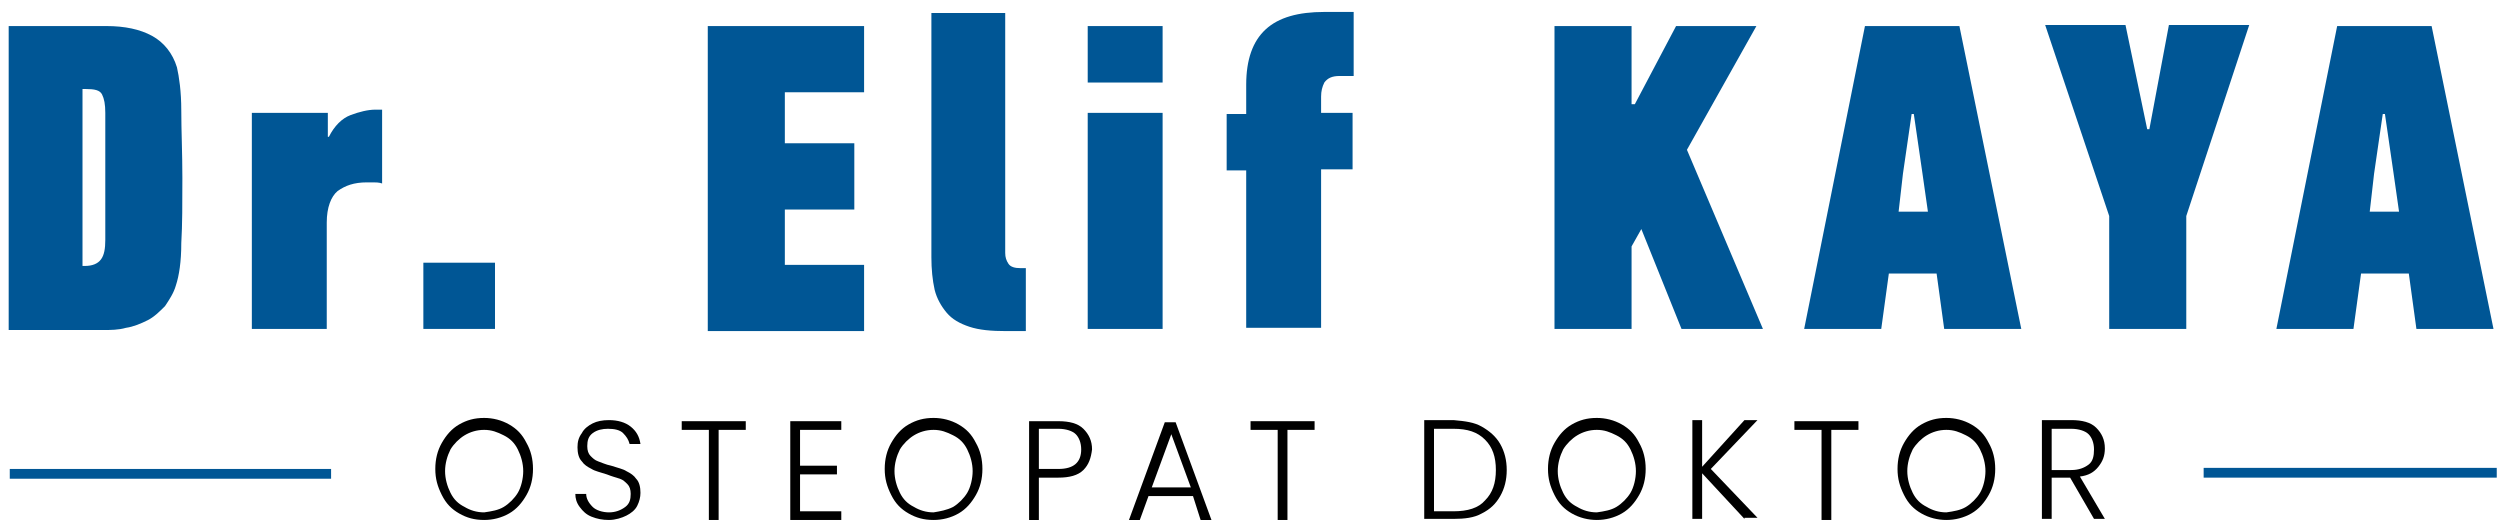
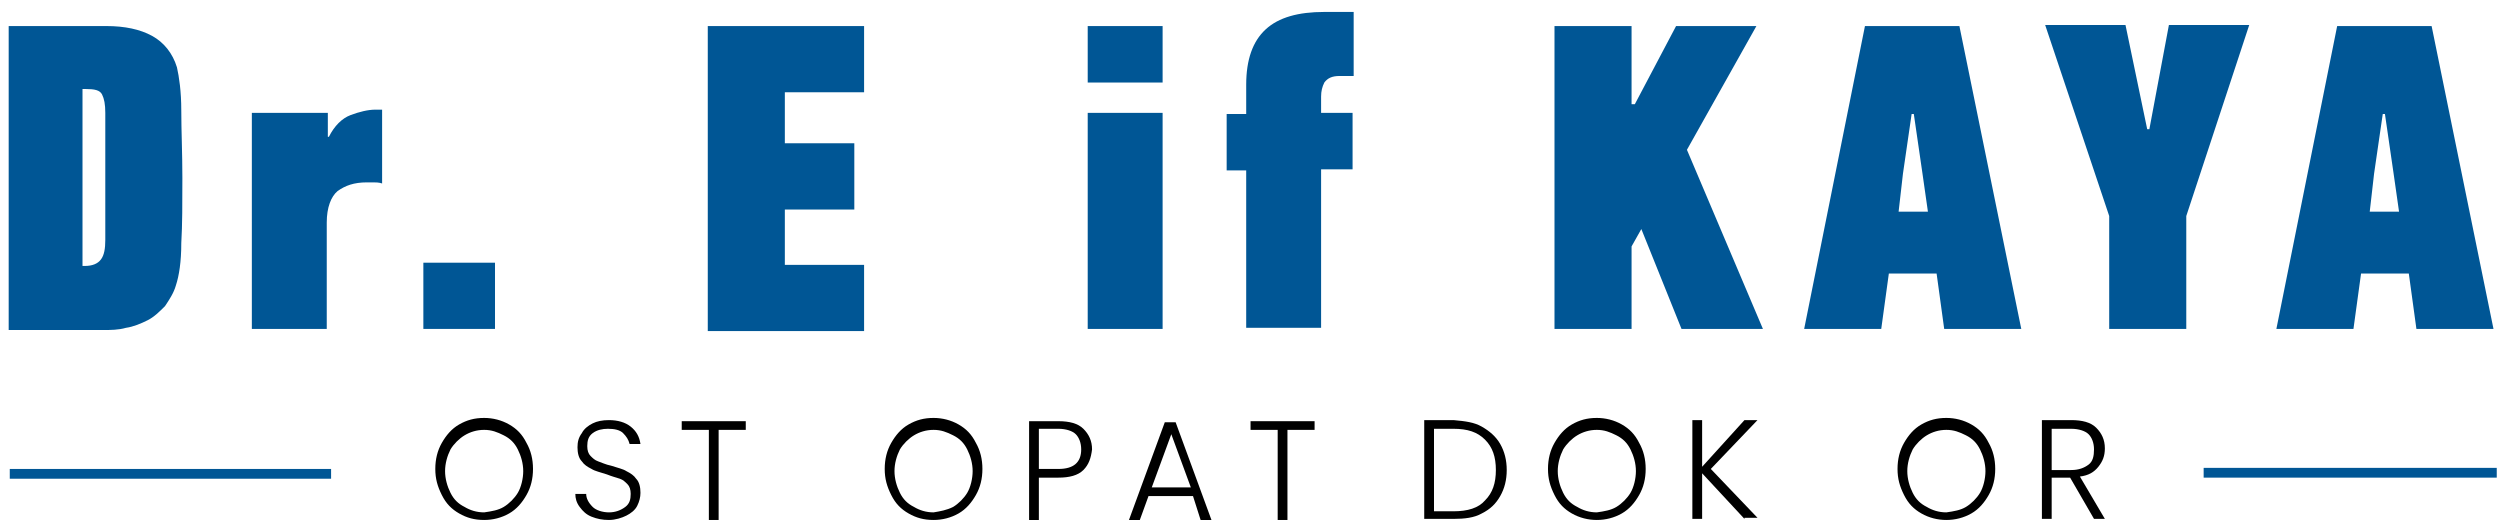
<svg xmlns="http://www.w3.org/2000/svg" version="1.1" id="Layer_1" x="0px" y="0px" viewBox="0 0 230.3 48.8" style="enable-background:new 0 0 230.3 48.8;" xml:space="preserve">
  <style type="text/css">
	.st0{fill:#005695;}
</style>
  <g>
    <g>
      <path class="st0" d="M9.8,2.4c1.7,0,3.1,0.3,4.2,0.9c1.1,0.6,1.9,1.6,2.3,2.9c0.2,0.9,0.4,2.2,0.4,4c0,1.8,0.1,3.9,0.1,6.2    c0,2.3,0,4.3-0.1,6c0,1.7-0.2,3-0.5,3.9c-0.2,0.7-0.6,1.3-1,1.9c-0.5,0.5-1,1-1.6,1.3c-0.6,0.3-1.3,0.6-2,0.7    c-0.7,0.2-1.4,0.2-2.1,0.2H0.8V2.4H9.8z M9.7,10.4c0-0.8-0.1-1.3-0.3-1.7C9.2,8.3,8.7,8.2,7.9,8.2H7.6v16.3h0.2    c0.7,0,1.2-0.2,1.5-0.6c0.3-0.4,0.4-1,0.4-1.8V10.4z" />
      <path class="st0" d="M23.3,10.4h6.9v2.2h0.1c0.5-1,1.2-1.7,2-2c0.8-0.3,1.6-0.5,2.3-0.5h0.6v6.8c-0.3-0.1-0.6-0.1-0.8-0.1    c-0.2,0-0.4,0-0.6,0c-1.2,0-2,0.3-2.7,0.8c-0.6,0.5-1,1.5-1,2.9v9.8h-6.9V10.4z" />
      <path class="st0" d="M39,30.3v-6.1h6.6v6.1H39z" />
      <path class="st0" d="M65.2,30.3V2.4h14.4v6.1h-7.3v4.7h6.4v6.1h-6.4v5.1h7.3v6.1H65.2z" />
-       <path class="st0" d="M85.8,1.2h6.8v22.1c0,0.4,0.1,0.7,0.3,1c0.2,0.3,0.6,0.4,1.1,0.4h0.5v5.8h-1.8c-1.4,0-2.5-0.1-3.4-0.4    c-0.9-0.3-1.6-0.7-2.1-1.3c-0.5-0.6-0.9-1.3-1.1-2.1c-0.2-0.9-0.3-1.9-0.3-3V1.2z" />
      <path class="st0" d="M100.2,7.6V2.4h6.9v5.2H100.2z M100.2,30.3V10.4h6.9v19.9H100.2z" />
      <path class="st0" d="M113,10.5h1.8V7.8c0-2.3,0.6-4,1.8-5.1c1.2-1.1,3-1.6,5.4-1.6h2.7v5.9h-1.3c-0.7,0-1.1,0.2-1.4,0.6    c-0.2,0.4-0.3,0.8-0.3,1.3v1.5h2.9v5.2h-2.9v14.6h-6.9V15.7H113V10.5z" />
      <path class="st0" d="M155.4,13.8l7,16.5h-7.5l-3.7-9.2l-0.9,1.6v7.6h-7.1V2.4h7.1v7.2h0.3l3.8-7.2h7.4L155.4,13.8z" />
      <path class="st0" d="M178.4,25.2H174l-0.7,5.1h-7.1l5.6-27.9h8.7l5.7,27.9h-7.1L178.4,25.2z M174.9,19.5h2.7l-0.5-3.5l-0.8-5.5    h-0.2l-0.8,5.5L174.9,19.5z" />
      <path class="st0" d="M198,11.9l1.8-9.6h7.4l-5.8,17.6v10.4h-7.1V19.9l-5.9-17.6h7.4l2,9.6H198z" />
      <path class="st0" d="M221.9,25.2h-4.4l-0.7,5.1h-7.1l5.6-27.9h8.7l5.7,27.9h-7.1L221.9,25.2z M218.3,19.5h2.7l-0.5-3.5l-0.8-5.5    h-0.2l-0.8,5.5L218.3,19.5z" />
    </g>
    <g>
      <path d="M42.3,47.3c-0.7-0.4-1.2-0.9-1.6-1.7s-0.6-1.5-0.6-2.4s0.2-1.7,0.6-2.4c0.4-0.7,0.9-1.3,1.6-1.7c0.7-0.4,1.4-0.6,2.3-0.6    c0.8,0,1.6,0.2,2.3,0.6c0.7,0.4,1.2,0.9,1.6,1.7c0.4,0.7,0.6,1.5,0.6,2.4s-0.2,1.7-0.6,2.4c-0.4,0.7-0.9,1.3-1.6,1.7    c-0.7,0.4-1.5,0.6-2.3,0.6C43.7,47.9,43,47.7,42.3,47.3z M46.4,46.7c0.5-0.3,1-0.8,1.3-1.3s0.5-1.3,0.5-2s-0.2-1.4-0.5-2    c-0.3-0.6-0.7-1-1.3-1.3s-1.1-0.5-1.8-0.5c-0.7,0-1.3,0.2-1.8,0.5c-0.5,0.3-1,0.8-1.3,1.3c-0.3,0.6-0.5,1.3-0.5,2s0.2,1.4,0.5,2    s0.7,1,1.3,1.3c0.5,0.3,1.1,0.5,1.8,0.5C45.3,47.1,45.9,47,46.4,46.7z" />
      <path d="M54.5,47.6c-0.5-0.2-0.8-0.5-1.1-0.9c-0.3-0.4-0.4-0.8-0.4-1.2h1c0,0.4,0.2,0.8,0.6,1.2c0.3,0.3,0.9,0.5,1.5,0.5    c0.6,0,1.1-0.2,1.5-0.5c0.4-0.3,0.5-0.7,0.5-1.2c0-0.4-0.1-0.7-0.3-0.9c-0.2-0.2-0.4-0.4-0.7-0.5c-0.3-0.1-0.7-0.2-1.2-0.4    c-0.6-0.2-1.1-0.3-1.4-0.5c-0.4-0.2-0.7-0.4-0.9-0.7c-0.3-0.3-0.4-0.8-0.4-1.3c0-0.5,0.1-0.9,0.4-1.3c0.2-0.4,0.6-0.7,1-0.9    c0.4-0.2,0.9-0.3,1.5-0.3c0.8,0,1.5,0.2,2,0.6c0.5,0.4,0.8,0.9,0.9,1.6h-1c-0.1-0.4-0.3-0.7-0.6-1c-0.3-0.3-0.8-0.4-1.4-0.4    c-0.5,0-1,0.1-1.4,0.4c-0.4,0.3-0.5,0.7-0.5,1.2c0,0.4,0.1,0.7,0.3,0.9c0.2,0.2,0.4,0.4,0.7,0.5c0.3,0.1,0.7,0.3,1.2,0.4    c0.6,0.2,1.1,0.3,1.4,0.5c0.4,0.2,0.7,0.4,0.9,0.7c0.3,0.3,0.4,0.8,0.4,1.3c0,0.4-0.1,0.8-0.3,1.2c-0.2,0.4-0.6,0.7-1,0.9    c-0.4,0.2-1,0.4-1.6,0.4C55.5,47.9,55,47.8,54.5,47.6z" />
      <path d="M68.7,38.8v0.8h-2.5v8.3h-0.9v-8.3h-2.5v-0.8H68.7z" />
-       <path d="M73.7,39.5v3.4h3.4v0.8h-3.4v3.4h3.8v0.8h-4.7v-9.1h4.7v0.8H73.7z" />
      <path d="M83.7,47.3c-0.7-0.4-1.2-0.9-1.6-1.7s-0.6-1.5-0.6-2.4s0.2-1.7,0.6-2.4c0.4-0.7,0.9-1.3,1.6-1.7c0.7-0.4,1.4-0.6,2.3-0.6    c0.8,0,1.6,0.2,2.3,0.6c0.7,0.4,1.2,0.9,1.6,1.7c0.4,0.7,0.6,1.5,0.6,2.4s-0.2,1.7-0.6,2.4c-0.4,0.7-0.9,1.3-1.6,1.7    c-0.7,0.4-1.5,0.6-2.3,0.6C85.1,47.9,84.4,47.7,83.7,47.3z M87.8,46.7c0.5-0.3,1-0.8,1.3-1.3s0.5-1.3,0.5-2s-0.2-1.4-0.5-2    c-0.3-0.6-0.7-1-1.3-1.3s-1.1-0.5-1.8-0.5c-0.7,0-1.3,0.2-1.8,0.5c-0.5,0.3-1,0.8-1.3,1.3c-0.3,0.6-0.5,1.3-0.5,2s0.2,1.4,0.5,2    s0.7,1,1.3,1.3c0.5,0.3,1.1,0.5,1.8,0.5C86.6,47.1,87.2,47,87.8,46.7z" />
      <path d="M99.8,43.3c-0.5,0.5-1.3,0.7-2.3,0.7h-1.8v3.9h-0.9v-9.1h2.7c1,0,1.8,0.2,2.3,0.7c0.5,0.5,0.8,1.1,0.8,1.9    C100.5,42.2,100.3,42.8,99.8,43.3z M99.6,41.4c0-0.6-0.2-1.1-0.5-1.4c-0.3-0.3-0.9-0.5-1.6-0.5h-1.8v3.7h1.8    C98.9,43.2,99.6,42.6,99.6,41.4z" />
-       <path d="M109.9,45.7h-4.1l-0.8,2.2h-1l3.3-9h1l3.3,9h-1L109.9,45.7z M109.7,44.9l-1.8-4.9l-1.8,4.9H109.7z" />
+       <path d="M109.9,45.7h-4.1l-0.8,2.2h-1l3.3-9h1l3.3,9h-1L109.9,45.7M109.7,44.9l-1.8-4.9l-1.8,4.9H109.7z" />
      <path d="M121.1,38.8v0.8h-2.5v8.3h-0.9v-8.3h-2.5v-0.8H121.1z" />
      <path d="M136.5,39.3c0.7,0.4,1.3,0.9,1.7,1.6c0.4,0.7,0.6,1.5,0.6,2.4c0,0.9-0.2,1.7-0.6,2.4c-0.4,0.7-0.9,1.2-1.7,1.6    c-0.7,0.4-1.6,0.5-2.6,0.5h-2.7v-9.1h2.7C135,38.8,135.8,38.9,136.5,39.3z M136.8,46.1c0.7-0.7,1-1.6,1-2.8c0-1.2-0.3-2.1-1-2.8    c-0.7-0.7-1.6-1-2.9-1h-1.8v7.6h1.8C135.2,47.1,136.2,46.8,136.8,46.1z" />
      <path d="M144.8,47.3c-0.7-0.4-1.2-0.9-1.6-1.7s-0.6-1.5-0.6-2.4s0.2-1.7,0.6-2.4c0.4-0.7,0.9-1.3,1.6-1.7c0.7-0.4,1.4-0.6,2.3-0.6    c0.8,0,1.6,0.2,2.3,0.6c0.7,0.4,1.2,0.9,1.6,1.7c0.4,0.7,0.6,1.5,0.6,2.4s-0.2,1.7-0.6,2.4c-0.4,0.7-0.9,1.3-1.6,1.7    c-0.7,0.4-1.5,0.6-2.3,0.6C146.3,47.9,145.5,47.7,144.8,47.3z M148.9,46.7c0.5-0.3,1-0.8,1.3-1.3s0.5-1.3,0.5-2s-0.2-1.4-0.5-2    c-0.3-0.6-0.7-1-1.3-1.3s-1.1-0.5-1.8-0.5c-0.7,0-1.3,0.2-1.8,0.5c-0.5,0.3-1,0.8-1.3,1.3c-0.3,0.6-0.5,1.3-0.5,2s0.2,1.4,0.5,2    s0.7,1,1.3,1.3c0.5,0.3,1.1,0.5,1.8,0.5C147.8,47.1,148.4,47,148.9,46.7z" />
      <path d="M160.7,47.8l-3.9-4.2v4.2h-0.9v-9.1h0.9V43l3.9-4.3h1.2l-4.3,4.5l4.3,4.5H160.7z" />
-       <path d="M171.2,38.8v0.8h-2.5v8.3h-0.9v-8.3h-2.5v-0.8H171.2z" />
      <path d="M177,47.3c-0.7-0.4-1.2-0.9-1.6-1.7s-0.6-1.5-0.6-2.4s0.2-1.7,0.6-2.4c0.4-0.7,0.9-1.3,1.6-1.7c0.7-0.4,1.4-0.6,2.3-0.6    c0.8,0,1.6,0.2,2.3,0.6c0.7,0.4,1.2,0.9,1.6,1.7c0.4,0.7,0.6,1.5,0.6,2.4s-0.2,1.7-0.6,2.4c-0.4,0.7-0.9,1.3-1.6,1.7    c-0.7,0.4-1.5,0.6-2.3,0.6C178.5,47.9,177.7,47.7,177,47.3z M181.1,46.7c0.5-0.3,1-0.8,1.3-1.3s0.5-1.3,0.5-2s-0.2-1.4-0.5-2    c-0.3-0.6-0.7-1-1.3-1.3s-1.1-0.5-1.8-0.5c-0.7,0-1.3,0.2-1.8,0.5c-0.5,0.3-1,0.8-1.3,1.3c-0.3,0.6-0.5,1.3-0.5,2s0.2,1.4,0.5,2    s0.7,1,1.3,1.3c0.5,0.3,1.1,0.5,1.8,0.5C180,47.1,180.6,47,181.1,46.7z" />
      <path d="M192.9,47.8l-2.2-3.8H189v3.8h-0.9v-9.1h2.7c1,0,1.8,0.2,2.3,0.7c0.5,0.5,0.8,1.1,0.8,1.9c0,0.7-0.2,1.2-0.6,1.7    c-0.4,0.5-0.9,0.8-1.7,0.9l2.3,3.9H192.9z M189,43.3h1.8c0.7,0,1.2-0.2,1.6-0.5c0.4-0.3,0.5-0.8,0.5-1.4c0-0.6-0.2-1.1-0.5-1.4    c-0.3-0.3-0.9-0.5-1.6-0.5H189V43.3z" />
    </g>
  </g>
  <rect x="0.9" y="43.2" class="st0" width="29.6" height="0.9" />
  <rect x="203" y="43.1" class="st0" width="27" height="0.9" />
  <g>
</g>
  <g>
</g>
  <g>
</g>
  <g>
</g>
  <g>
</g>
  <g>
</g>
</svg>